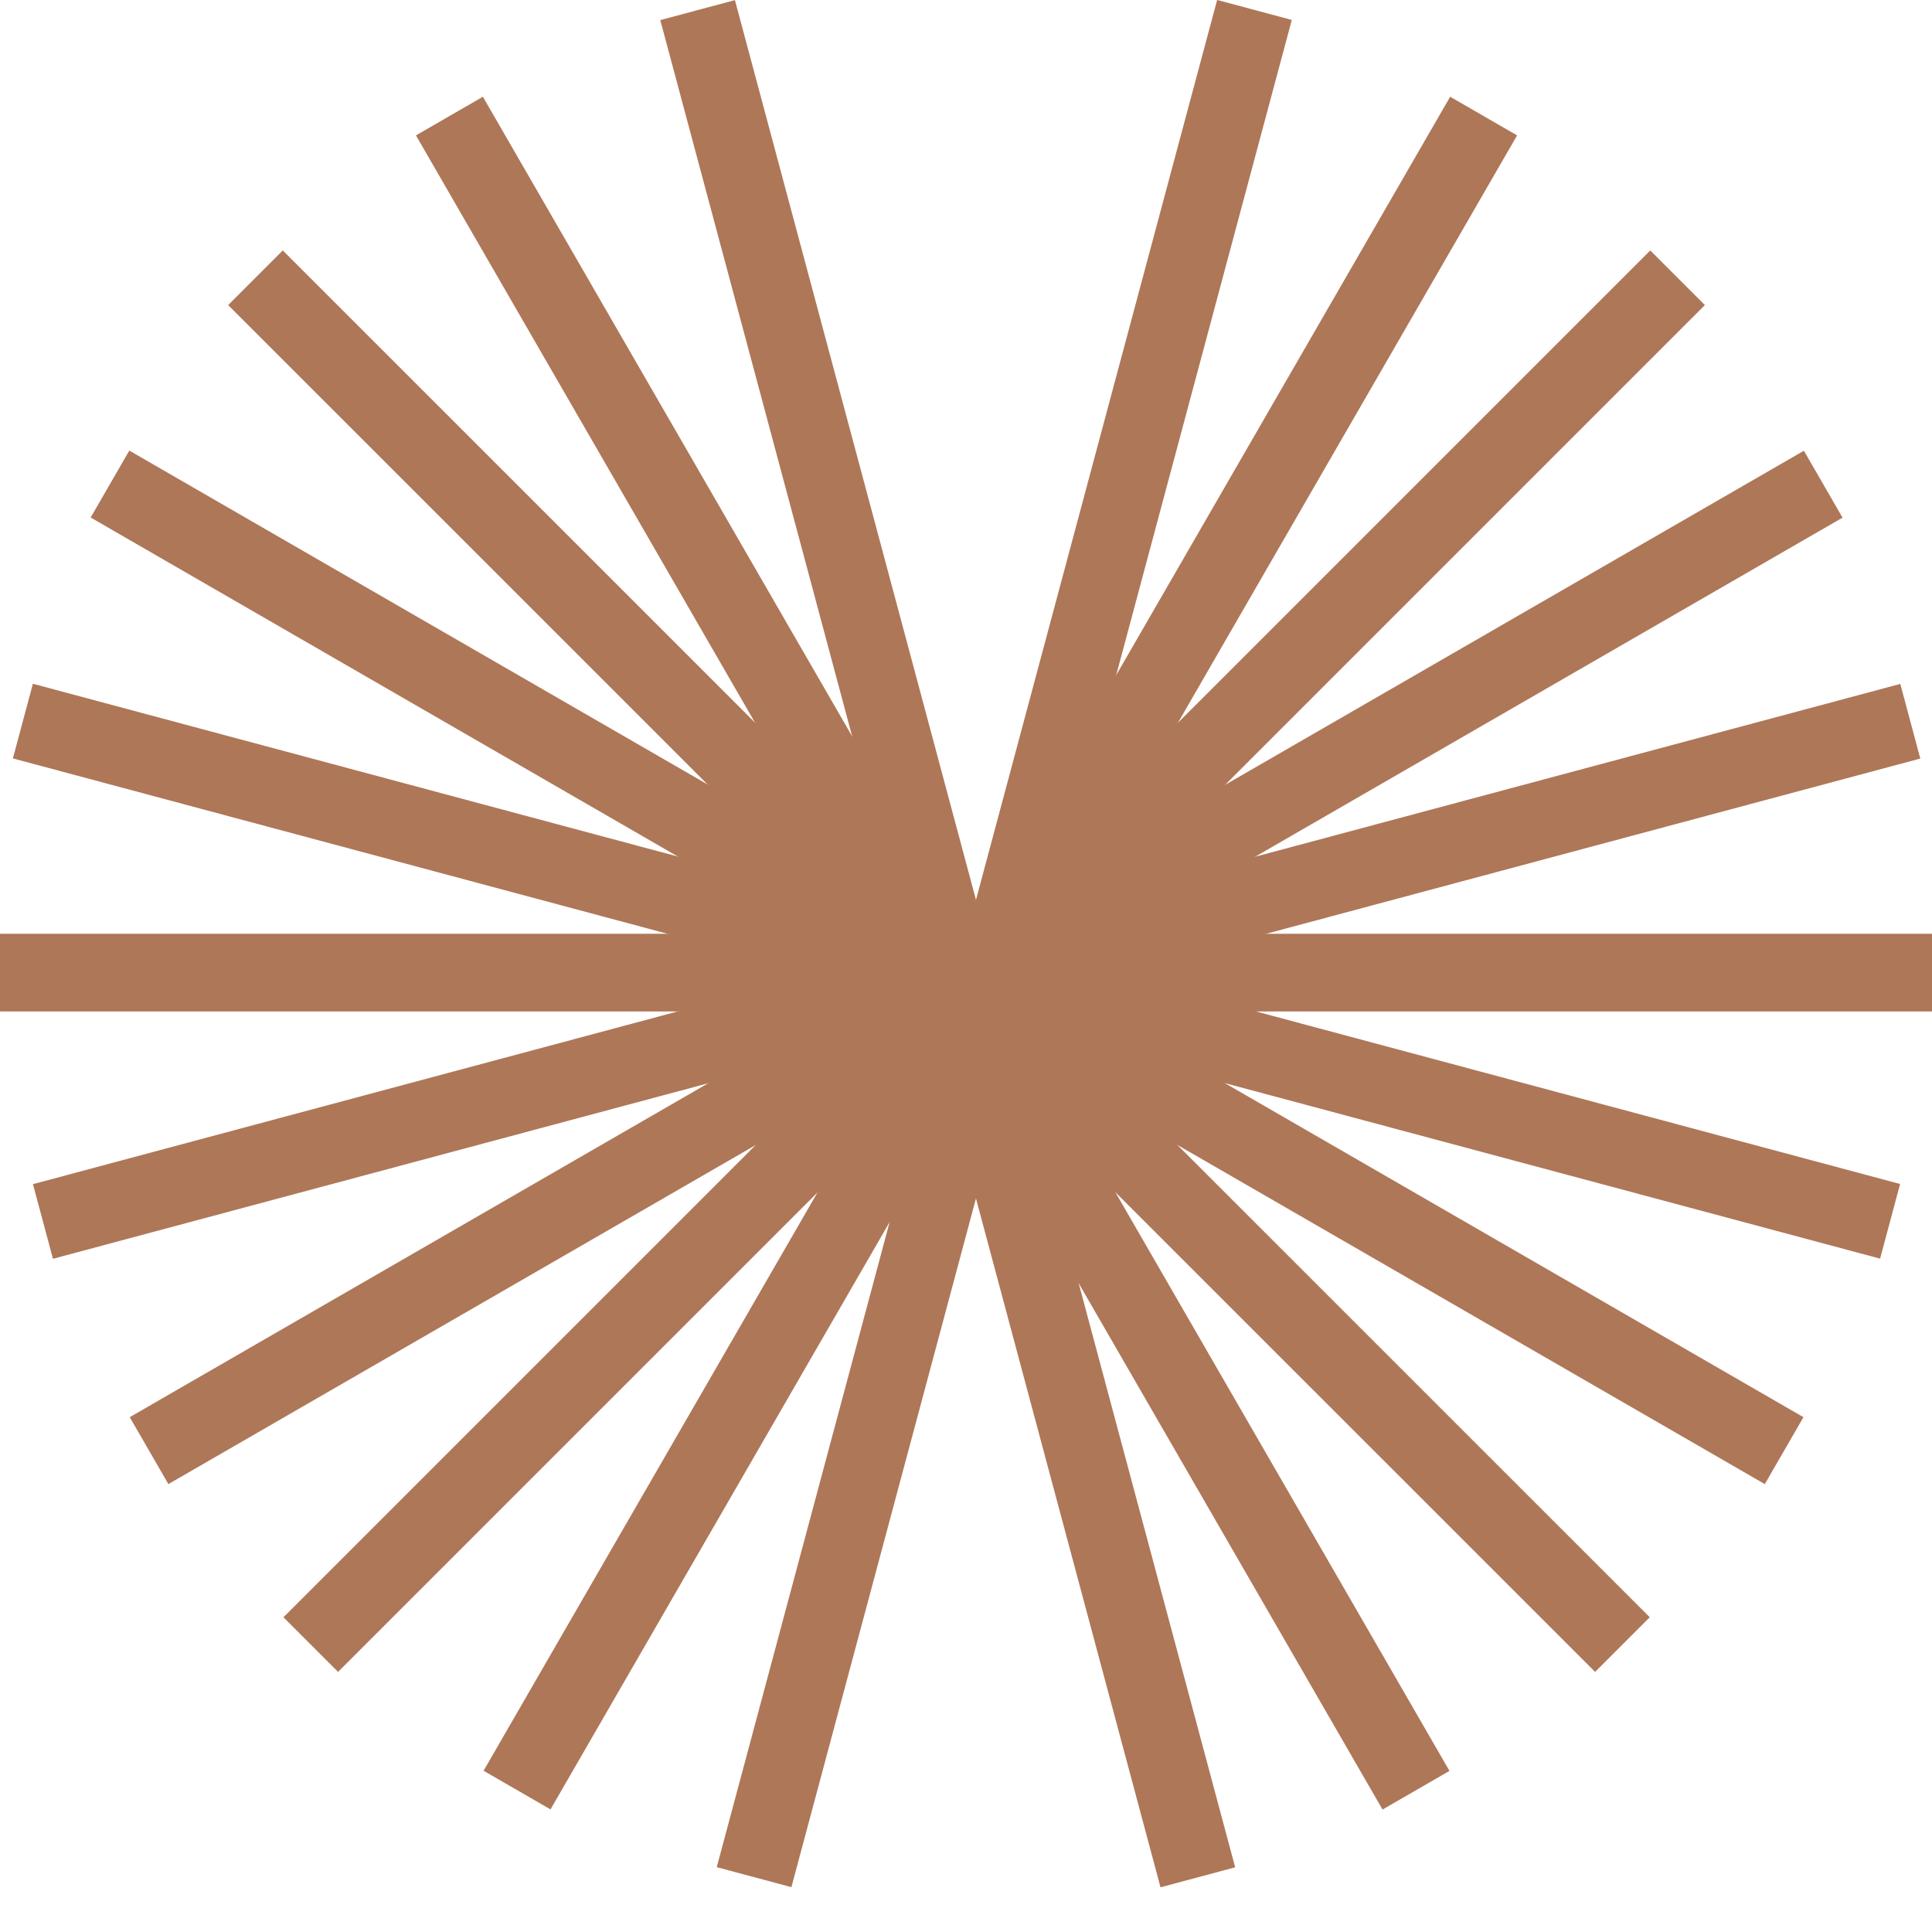
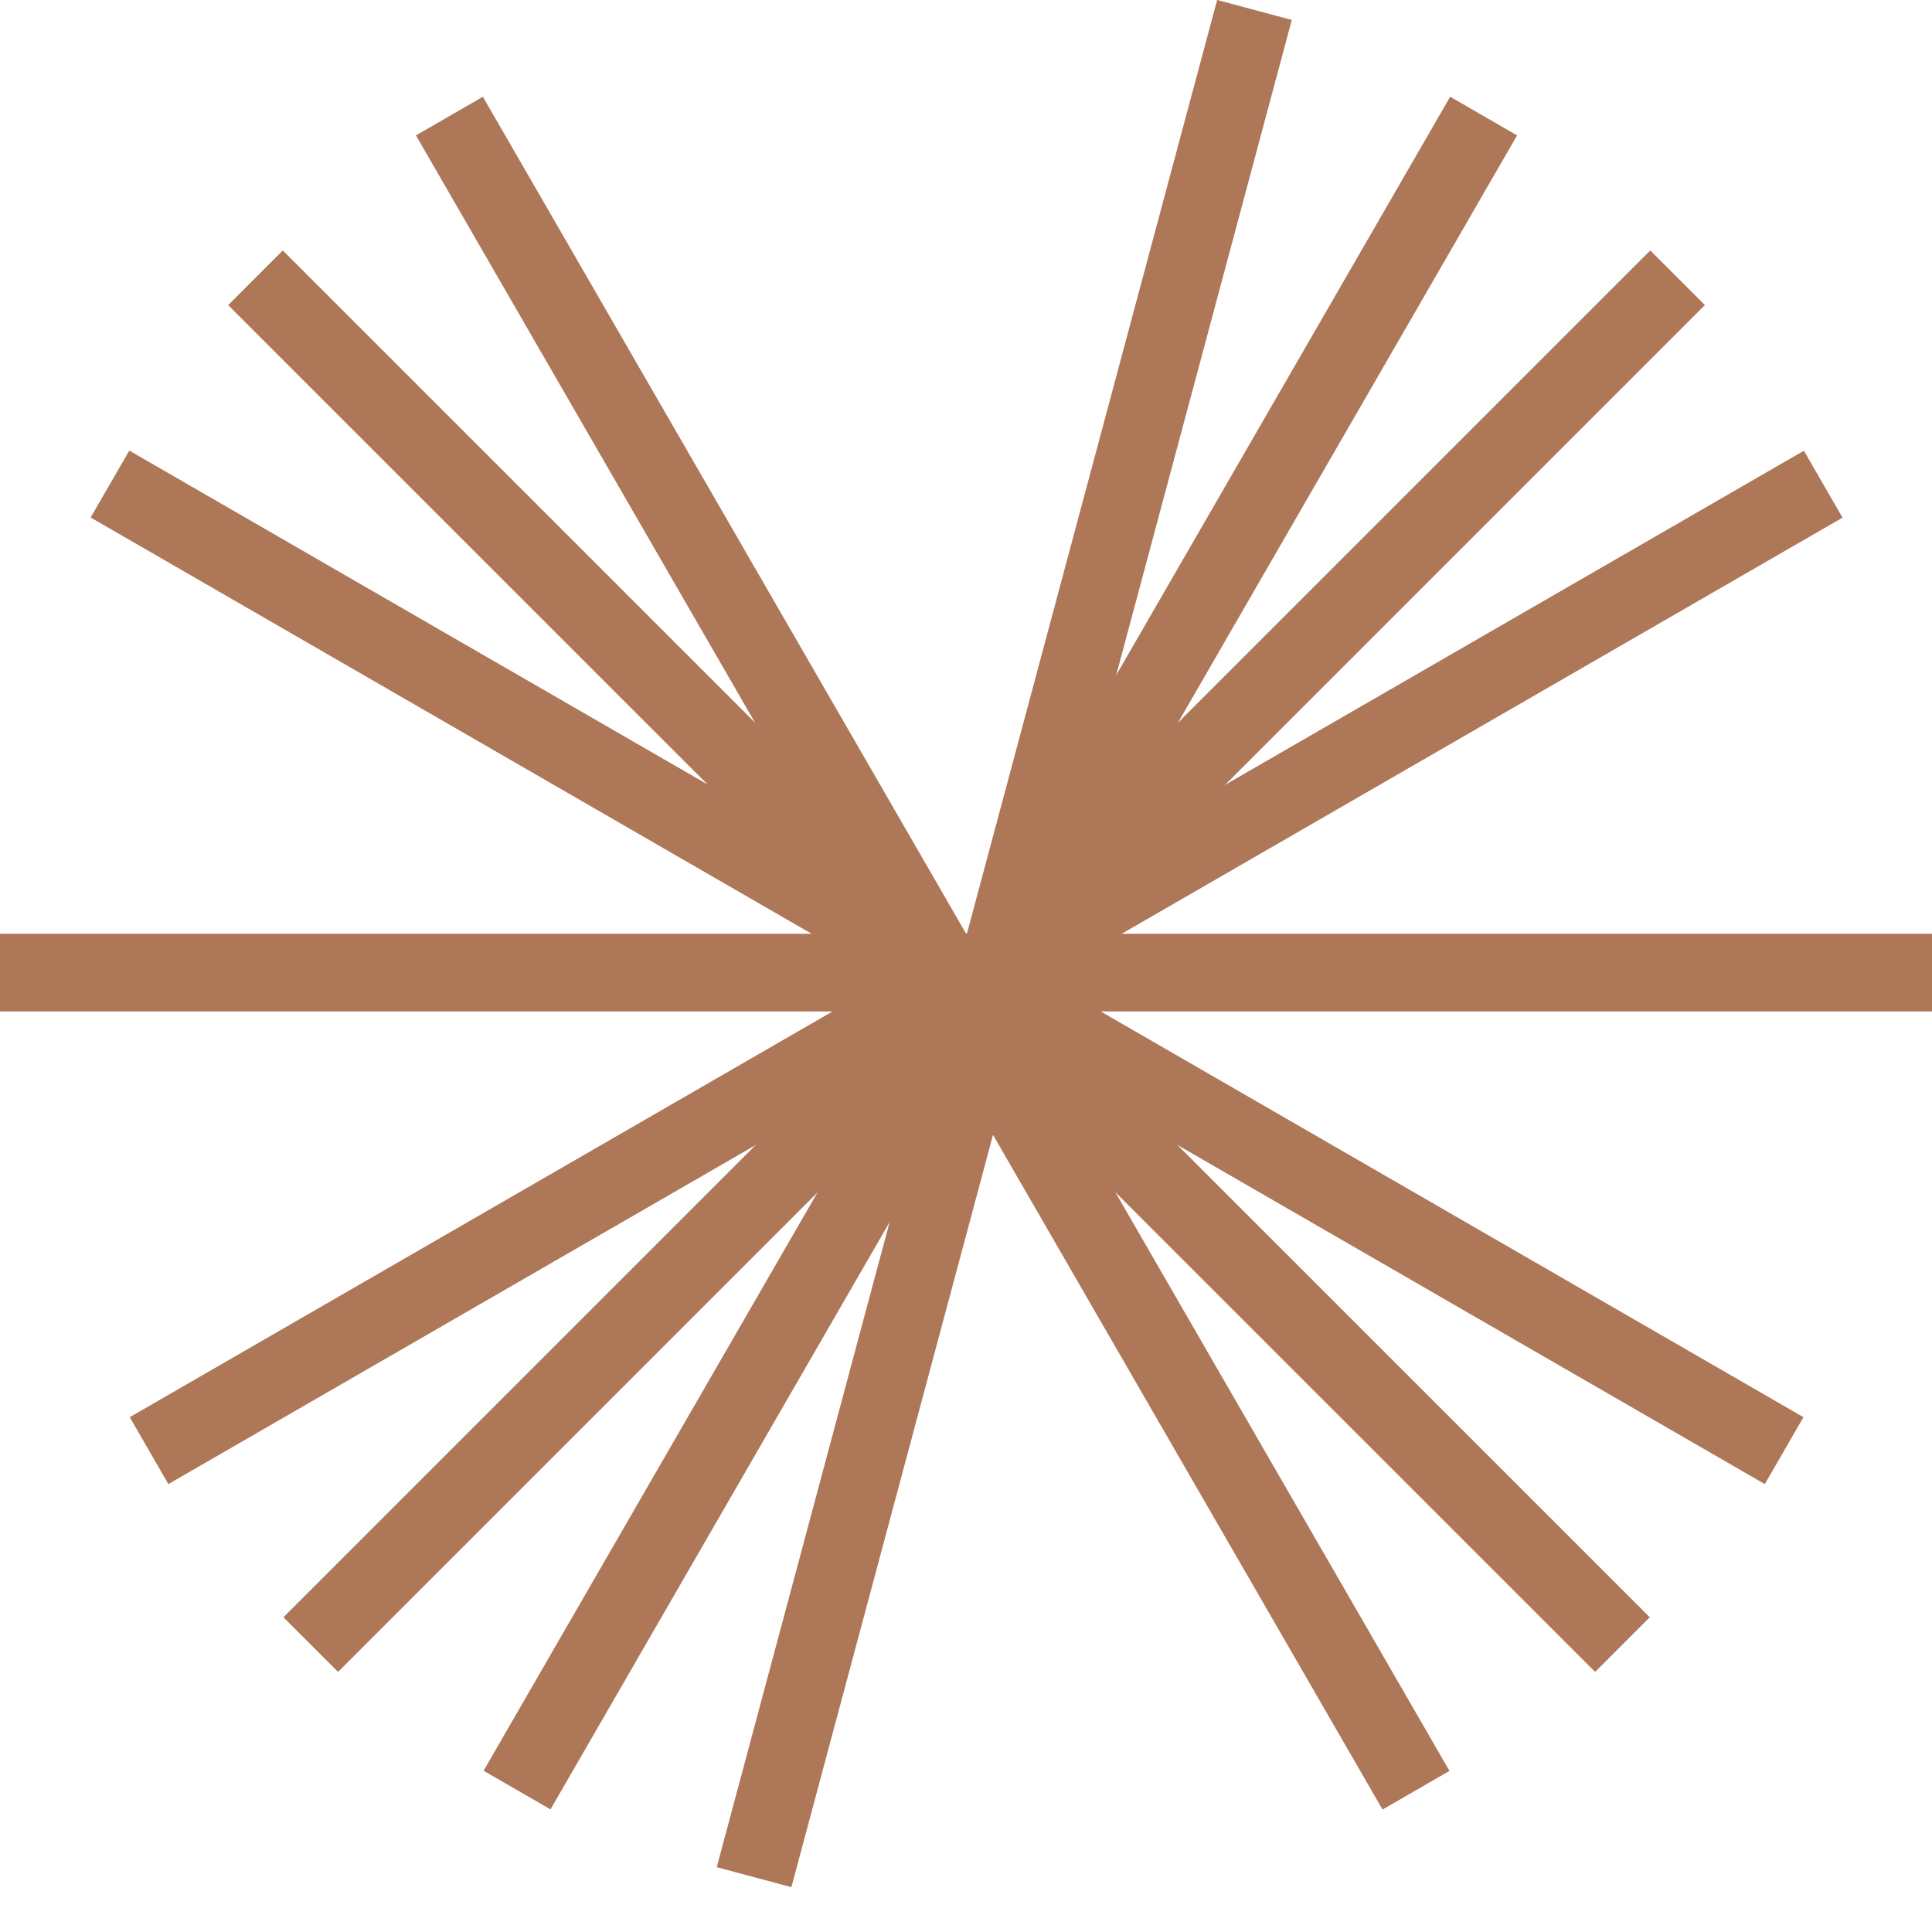
<svg xmlns="http://www.w3.org/2000/svg" width="13" height="13" viewBox="0 0 13 13" fill="none">
  <line x1="13.007" y1="6.544" x2="-0" y2="6.544" stroke="#AE7758" stroke-width="0.52" />
  <line x1="8.441" y1="0.067" x2="5.074" y2="12.631" stroke="#AE7758" stroke-width="0.52" />
  <line x1="9.983" y1="0.781" x2="3.479" y2="12.045" stroke="#AE7758" stroke-width="0.52" />
  <line x1="11.288" y1="1.869" x2="2.091" y2="11.066" stroke="#AE7758" stroke-width="0.52" />
  <line x1="12.268" y1="3.258" x2="1.003" y2="9.761" stroke="#AE7758" stroke-width="0.52" />
-   <line x1="12.854" y1="4.853" x2="0.289" y2="8.219" stroke="#AE7758" stroke-width="0.52" />
  <line x1="13.008" y1="6.545" x2="0.001" y2="6.545" stroke="#AE7758" stroke-width="0.52" />
-   <line x1="12.718" y1="8.218" x2="0.154" y2="4.852" stroke="#AE7758" stroke-width="0.52" />
  <line x1="12.005" y1="9.761" x2="0.74" y2="3.257" stroke="#AE7758" stroke-width="0.52" />
  <line x1="10.917" y1="11.066" x2="1.719" y2="1.869" stroke="#AE7758" stroke-width="0.52" />
  <line x1="9.528" y1="12.046" x2="3.024" y2="0.781" stroke="#AE7758" stroke-width="0.52" />
-   <line x1="8.06" y1="12.632" x2="4.694" y2="0.068" stroke="#AE7758" stroke-width="0.52" />
</svg>